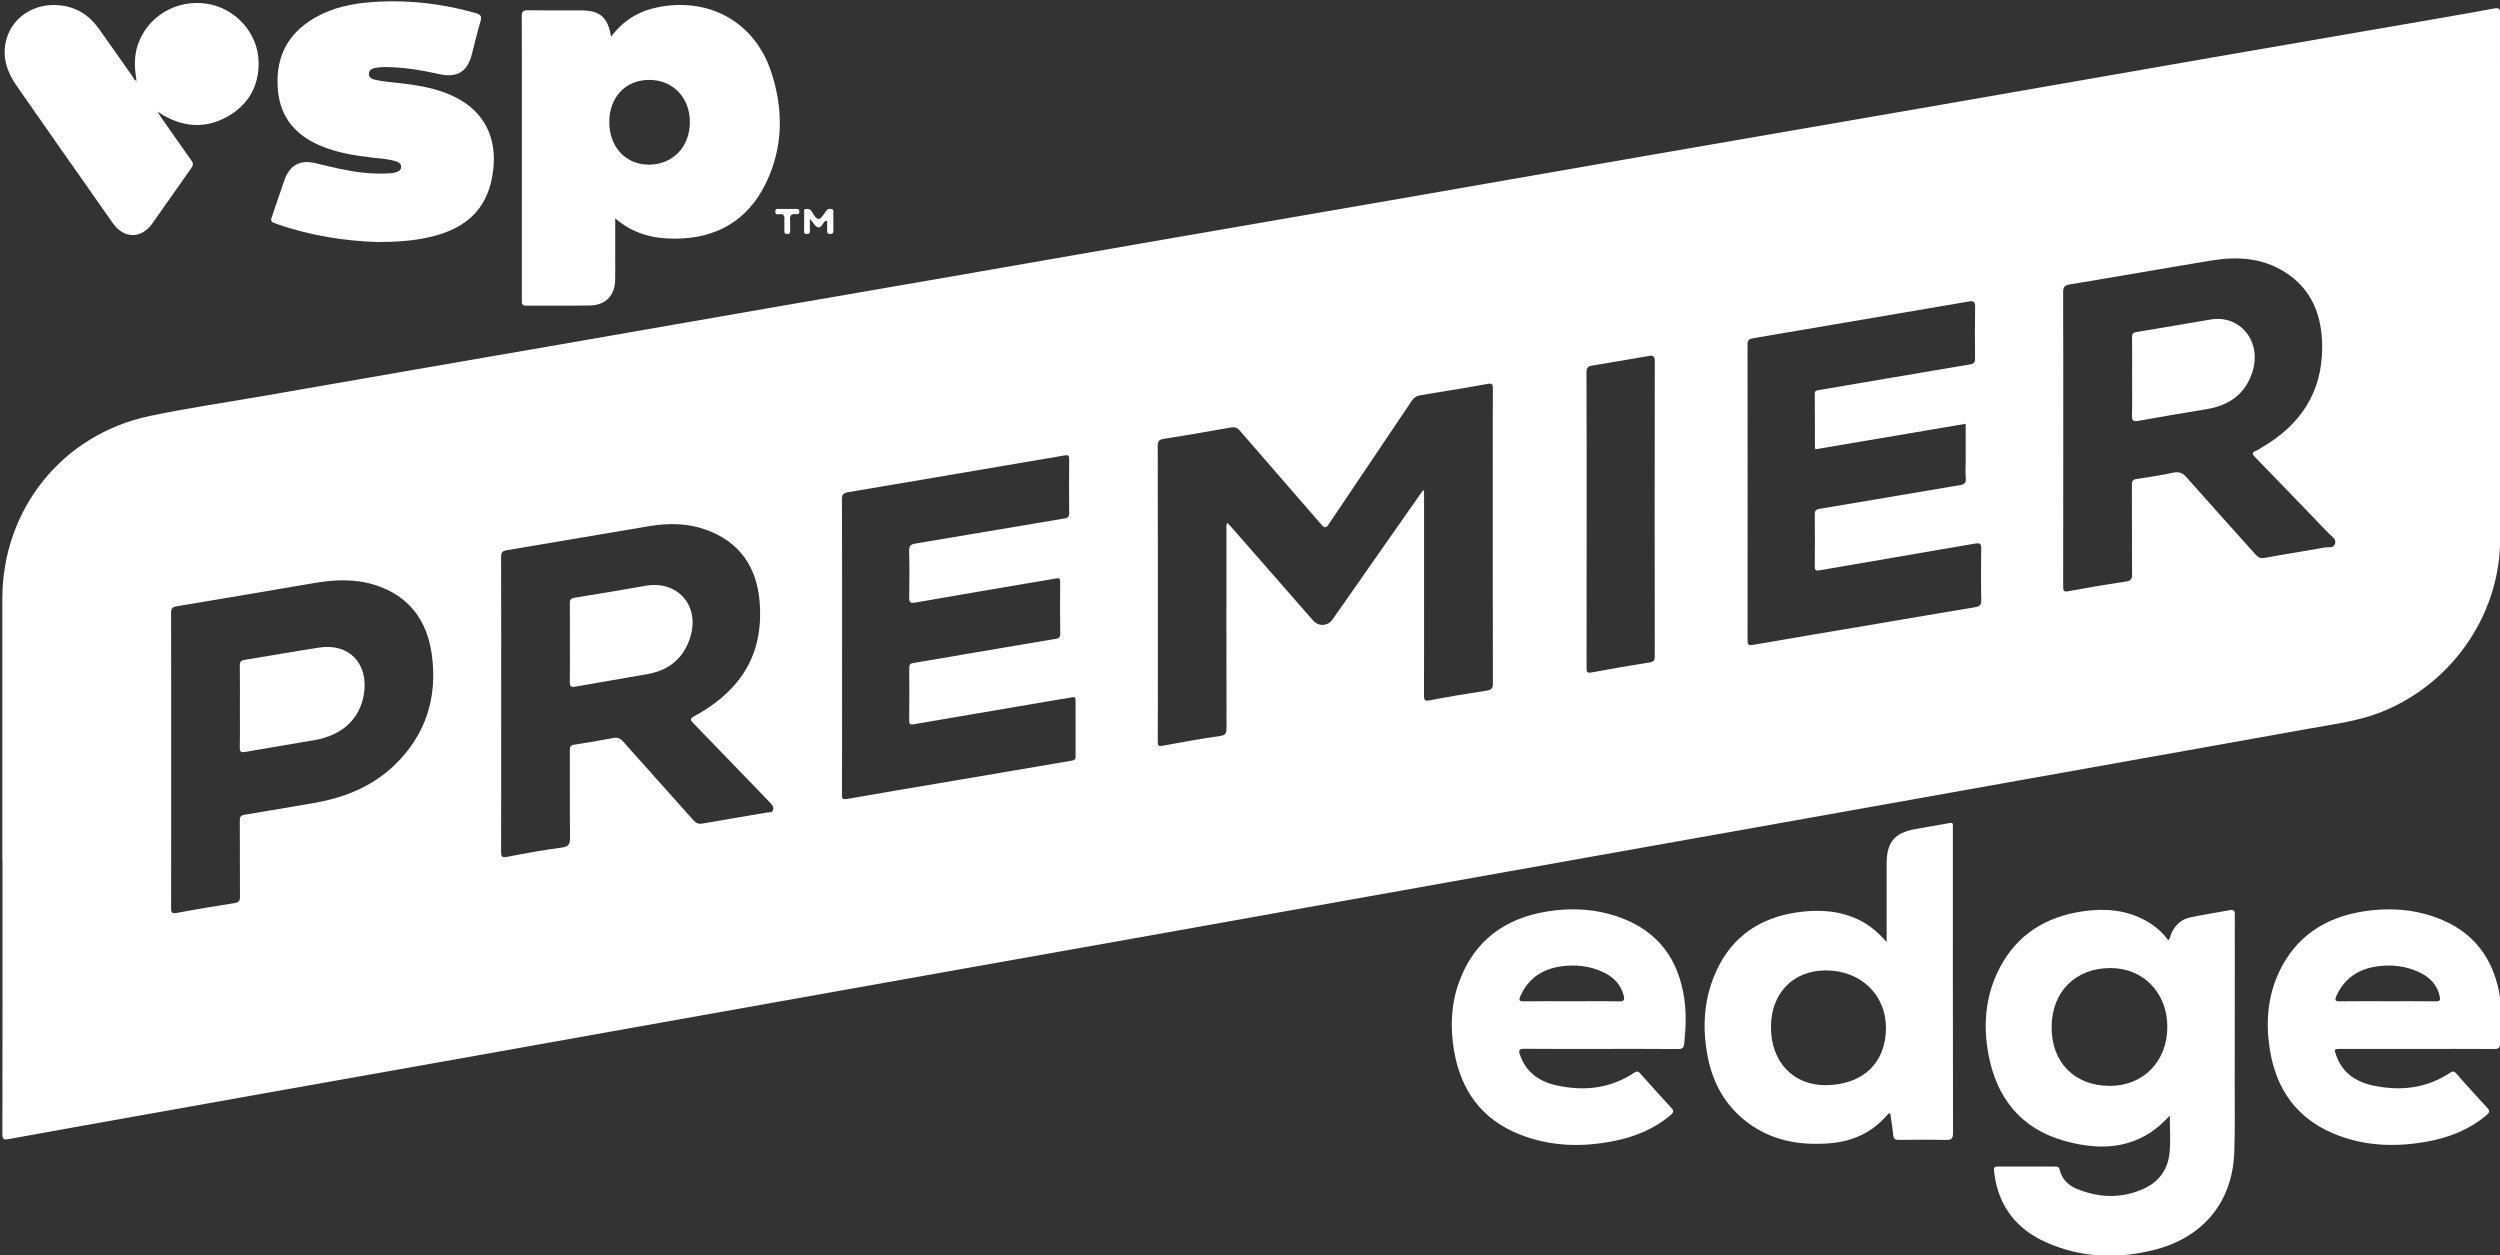
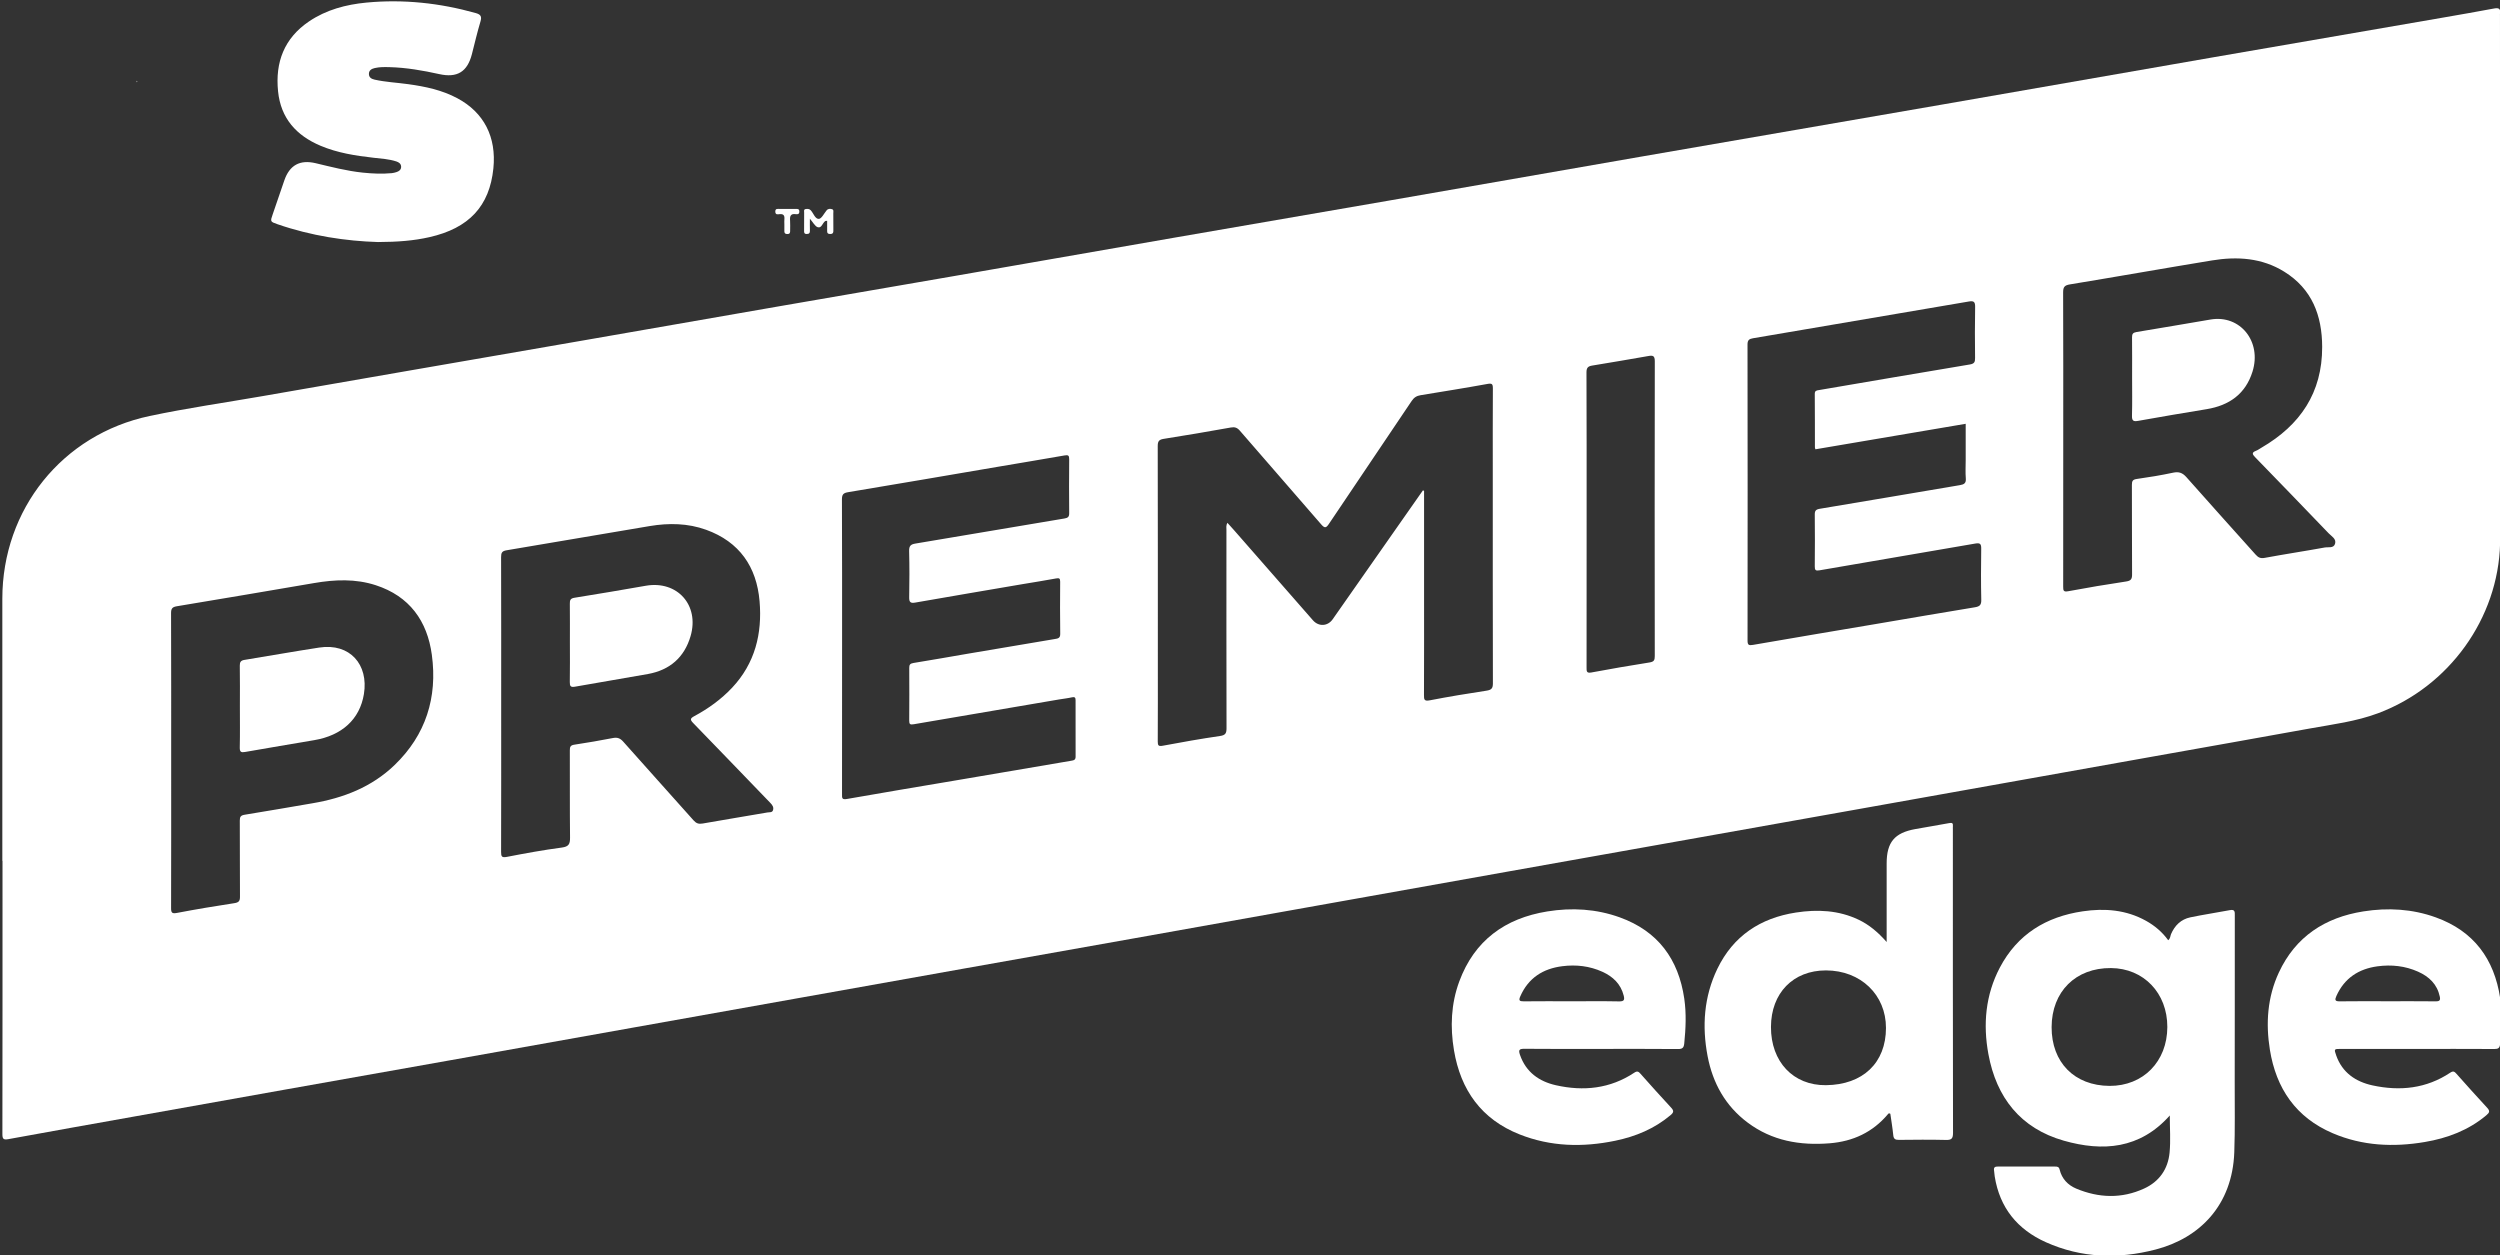
<svg xmlns="http://www.w3.org/2000/svg" width="100%" height="100%" viewBox="0 0 468 235" xml:space="preserve" style="fill-rule:evenodd;clip-rule:evenodd;stroke-linejoin:round;stroke-miterlimit:2;">
  <rect x="0" y="0" width="468" height="235" fill="#333333" stroke="none" />
  <g transform="matrix(1,0,0,1,-5432.17,-10724.2)">
    <g transform="matrix(5.556,0,0,5.556,0,7650)">
      <g transform="matrix(1,0,0,1,977.791,562.978)">
        <path d="M0,19.339C0,16.394 -0.001,13.449 0,10.503C0.002,7.495 2.019,4.972 4.964,4.35C6.22,4.084 7.493,3.902 8.758,3.682C10.398,3.397 12.038,3.111 13.678,2.826C15.645,2.485 17.613,2.145 19.58,1.803C21.764,1.423 23.947,1.04 26.131,0.661C28.098,0.319 30.067,-0.017 32.034,-0.359C34.527,-0.792 37.018,-1.229 39.51,-1.662C41.936,-2.083 44.364,-2.498 46.79,-2.92C49.584,-3.405 52.377,-3.896 55.172,-4.381C58.595,-4.975 62.019,-5.564 65.442,-6.158C68.472,-6.684 71.5,-7.216 74.53,-7.742C77.101,-8.188 79.673,-8.63 82.244,-9.075C82.814,-9.174 83.385,-9.273 83.954,-9.38C84.108,-9.409 84.183,-9.378 84.155,-9.209C84.151,-9.189 84.154,-9.169 84.154,-9.149C84.156,-4.051 84.158,1.046 84.16,6.144C84.161,6.976 84.177,7.81 84.158,8.642C84.097,11.172 82.434,13.472 80.049,14.364C79.307,14.642 78.526,14.739 77.754,14.878C76.006,15.195 74.256,15.504 72.506,15.816C70.822,16.116 69.138,16.417 67.454,16.718C65.77,17.018 64.086,17.32 62.402,17.62C60.502,17.959 58.601,18.298 56.701,18.636C54.722,18.989 52.743,19.341 50.764,19.693C48.628,20.074 46.492,20.456 44.356,20.837C42.298,21.205 40.241,21.573 38.184,21.94C36.277,22.28 34.369,22.617 32.462,22.957C30.562,23.295 28.662,23.635 26.762,23.974C24.927,24.301 23.092,24.629 21.258,24.956C19.207,25.322 17.156,25.689 15.105,26.055C13.264,26.383 11.422,26.709 9.581,27.036C7.844,27.346 6.108,27.656 4.371,27.966C2.982,28.214 1.593,28.46 0.205,28.715C0.027,28.748 0.002,28.7 0.002,28.534C0.007,25.469 0.006,22.404 0.006,19.339L0,19.339ZM47.865,6.855C47.878,6.861 47.891,6.867 47.903,6.873L47.903,10.33C47.903,11.469 47.905,12.608 47.9,13.748C47.9,13.899 47.903,13.968 48.096,13.93C48.73,13.807 49.367,13.702 50.005,13.605C50.168,13.58 50.223,13.532 50.222,13.359C50.216,10.987 50.218,8.615 50.218,6.243C50.218,5.304 50.215,4.364 50.221,3.425C50.222,3.27 50.192,3.241 50.032,3.271C49.286,3.407 48.536,3.526 47.788,3.649C47.656,3.67 47.566,3.724 47.487,3.841C46.561,5.224 45.625,6.6 44.699,7.983C44.601,8.129 44.554,8.137 44.436,8.001C43.527,6.947 42.608,5.901 41.698,4.847C41.606,4.74 41.523,4.714 41.39,4.738C40.636,4.872 39.882,5.003 39.126,5.121C38.963,5.147 38.929,5.212 38.929,5.366C38.934,7.817 38.933,10.269 38.933,12.721C38.933,13.587 38.935,14.453 38.93,15.319C38.93,15.45 38.954,15.487 39.098,15.46C39.739,15.34 40.381,15.226 41.026,15.132C41.212,15.106 41.247,15.038 41.247,14.869C41.242,12.644 41.243,10.419 41.244,8.193C41.244,8.119 41.225,8.039 41.278,7.95C41.361,8.041 41.432,8.119 41.501,8.198C42.387,9.21 43.273,10.222 44.159,11.234C44.352,11.454 44.656,11.438 44.823,11.2C45.51,10.218 46.197,9.236 46.885,8.254C47.212,7.788 47.539,7.321 47.865,6.855M69.439,5.104C69.439,6.769 69.441,8.435 69.437,10.1C69.437,10.232 69.446,10.284 69.608,10.254C70.255,10.133 70.906,10.024 71.557,9.926C71.72,9.902 71.759,9.844 71.758,9.687C71.751,8.682 71.757,7.675 71.752,6.67C71.751,6.538 71.782,6.49 71.921,6.471C72.329,6.414 72.737,6.346 73.14,6.26C73.333,6.219 73.455,6.261 73.588,6.41C74.359,7.284 75.142,8.147 75.918,9.017C76.005,9.115 76.08,9.157 76.222,9.131C76.896,9.006 77.575,8.904 78.249,8.781C78.368,8.759 78.546,8.815 78.596,8.659C78.65,8.49 78.48,8.405 78.384,8.305C77.558,7.444 76.729,6.587 75.898,5.732C75.808,5.639 75.787,5.58 75.928,5.525C75.996,5.499 76.056,5.454 76.119,5.417C77.422,4.659 78.167,3.567 78.163,2.021C78.16,0.962 77.82,0.069 76.887,-0.511C76.136,-0.979 75.301,-1.031 74.453,-0.892C72.857,-0.63 71.265,-0.347 69.669,-0.085C69.48,-0.055 69.435,0.005 69.435,0.187C69.442,1.826 69.439,3.465 69.439,5.104M16.808,14.06C16.808,15.719 16.81,17.378 16.805,19.037C16.805,19.19 16.825,19.238 16.999,19.205C17.613,19.086 18.229,18.973 18.849,18.891C19.087,18.86 19.13,18.77 19.128,18.554C19.117,17.575 19.125,16.596 19.121,15.616C19.12,15.498 19.142,15.443 19.276,15.424C19.711,15.36 20.143,15.282 20.575,15.2C20.722,15.172 20.818,15.207 20.92,15.322C21.706,16.209 22.501,17.088 23.289,17.974C23.379,18.076 23.461,18.105 23.596,18.081C24.323,17.952 25.053,17.835 25.781,17.708C25.845,17.696 25.94,17.719 25.967,17.63C25.998,17.532 25.946,17.458 25.875,17.385C25.009,16.49 24.148,15.59 23.279,14.697C23.168,14.583 23.172,14.54 23.315,14.463C23.787,14.209 24.219,13.898 24.588,13.506C25.363,12.682 25.607,11.678 25.514,10.591C25.415,9.431 24.837,8.589 23.711,8.183C23.095,7.961 22.455,7.952 21.817,8.058C20.208,8.325 18.601,8.607 16.992,8.874C16.835,8.9 16.805,8.959 16.805,9.103C16.81,10.755 16.808,12.408 16.808,14.06M61.089,5.472C61.082,5.447 61.072,5.428 61.072,5.409C61.07,4.81 61.073,4.21 61.067,3.61C61.065,3.492 61.129,3.49 61.213,3.476C62.906,3.188 64.598,2.896 66.292,2.614C66.445,2.588 66.47,2.529 66.468,2.395C66.462,1.822 66.459,1.248 66.47,0.676C66.474,0.497 66.419,0.464 66.254,0.493C63.833,0.908 61.412,1.32 58.99,1.73C58.864,1.752 58.8,1.786 58.801,1.941C58.806,5.266 58.806,8.591 58.802,11.916C58.802,12.066 58.843,12.087 58.987,12.062C60.37,11.822 61.755,11.59 63.14,11.356C64.249,11.168 65.357,10.976 66.467,10.794C66.627,10.767 66.681,10.714 66.677,10.543C66.664,9.97 66.667,9.397 66.675,8.824C66.677,8.669 66.646,8.618 66.48,8.647C64.729,8.951 62.976,9.247 61.225,9.55C61.097,9.572 61.065,9.544 61.067,9.416C61.073,8.836 61.073,8.256 61.067,7.677C61.065,7.545 61.1,7.499 61.238,7.476C62.813,7.215 64.387,6.944 65.962,6.679C66.098,6.656 66.169,6.614 66.156,6.455C66.139,6.25 66.152,6.042 66.152,5.835L66.152,4.613C64.45,4.902 62.771,5.187 61.089,5.472M28.294,12.1C28.294,13.765 28.294,15.431 28.292,17.097C28.292,17.218 28.284,17.284 28.457,17.254C29.663,17.04 30.871,16.842 32.079,16.636C33.391,16.413 34.703,16.187 36.015,15.966C36.106,15.951 36.163,15.936 36.162,15.827C36.159,15.194 36.161,14.561 36.161,13.928C36.161,13.846 36.141,13.806 36.043,13.828C35.9,13.861 35.754,13.875 35.609,13.9C33.975,14.177 32.342,14.454 30.709,14.736C30.592,14.756 30.555,14.74 30.556,14.618C30.561,14.025 30.56,13.431 30.557,12.838C30.556,12.735 30.582,12.69 30.697,12.672C31.308,12.574 31.917,12.464 32.527,12.36C33.505,12.194 34.483,12.031 35.46,11.865C35.556,11.848 35.647,11.843 35.644,11.692C35.635,11.105 35.638,10.519 35.642,9.933C35.643,9.819 35.608,9.804 35.501,9.824C35.121,9.896 34.739,9.953 34.359,10.018C33.158,10.223 31.957,10.427 30.757,10.637C30.597,10.665 30.552,10.621 30.555,10.459C30.564,9.939 30.567,9.419 30.553,8.9C30.549,8.728 30.606,8.674 30.766,8.648C32.441,8.369 34.114,8.083 35.788,7.803C35.899,7.784 35.947,7.75 35.946,7.628C35.94,7.021 35.94,6.415 35.946,5.809C35.948,5.679 35.913,5.657 35.789,5.679C35.042,5.811 34.293,5.933 33.544,6.061C31.864,6.347 30.185,6.637 28.503,6.916C28.335,6.944 28.289,6.993 28.289,7.162C28.296,8.808 28.294,10.454 28.294,12.1M5.689,15.947C5.689,17.607 5.691,19.266 5.686,20.925C5.685,21.084 5.713,21.125 5.884,21.093C6.525,20.971 7.169,20.863 7.813,20.765C7.965,20.742 8.009,20.694 8.007,20.542C8,19.689 8.007,18.836 8.001,17.984C8,17.851 8.034,17.806 8.17,17.784C8.932,17.662 9.692,17.527 10.453,17.398C11.493,17.222 12.447,16.852 13.217,16.11C14.271,15.094 14.665,13.832 14.472,12.4C14.318,11.255 13.719,10.421 12.581,10.051C11.9,9.83 11.203,9.859 10.505,9.979C8.963,10.243 7.42,10.505 5.877,10.761C5.728,10.786 5.685,10.839 5.685,10.99C5.691,12.642 5.689,14.295 5.689,15.947M53.38,7.833C53.38,9.499 53.38,11.164 53.378,12.83C53.378,12.941 53.374,13.022 53.533,12.993C54.187,12.873 54.842,12.756 55.5,12.654C55.652,12.63 55.676,12.574 55.676,12.439C55.672,9.128 55.671,5.817 55.677,2.506C55.678,2.316 55.609,2.303 55.457,2.33C54.828,2.441 54.198,2.547 53.568,2.651C53.431,2.673 53.375,2.721 53.375,2.877C53.382,4.529 53.38,6.181 53.38,7.833" style="fill:white;fill-rule:nonzero;" />
      </g>
    </g>
    <g transform="matrix(5.556,0,0,5.556,0,7650)">
      <g transform="matrix(1,0,0,1,1050.82,588.751)">
        <path d="M0,2.145C-1.008,3.277 -2.256,3.368 -3.572,2.994C-5.028,2.579 -5.843,1.541 -6.112,0.077C-6.297,-0.929 -6.21,-1.916 -5.727,-2.837C-5.135,-3.962 -4.167,-4.552 -2.933,-4.734C-2.192,-4.843 -1.47,-4.787 -0.799,-4.413C-0.505,-4.249 -0.254,-4.036 -0.054,-3.76C0.022,-3.819 0.014,-3.899 0.041,-3.964C0.167,-4.259 0.378,-4.465 0.692,-4.531C1.135,-4.624 1.583,-4.689 2.027,-4.774C2.202,-4.808 2.19,-4.706 2.19,-4.592C2.188,-2.713 2.192,-0.834 2.187,1.045C2.185,1.824 2.201,2.603 2.173,3.382C2.109,5.168 1.009,6.276 -0.48,6.662C-1.736,6.988 -2.98,6.951 -4.175,6.415C-5.133,5.986 -5.732,5.254 -5.899,4.199C-5.91,4.134 -5.91,4.066 -5.921,4.001C-5.94,3.891 -5.89,3.864 -5.788,3.865C-5.148,3.868 -4.508,3.867 -3.868,3.866C-3.788,3.865 -3.735,3.872 -3.711,3.971C-3.637,4.278 -3.433,4.491 -3.152,4.609C-2.393,4.926 -1.623,4.954 -0.866,4.607C-0.354,4.373 -0.059,3.949 -0.007,3.394C0.031,2.987 0,2.573 0,2.145M-2.029,1.148C-0.897,1.153 -0.086,0.326 -0.083,-0.836C-0.08,-1.979 -0.881,-2.815 -1.984,-2.822C-3.173,-2.83 -3.978,-2.028 -3.982,-0.833C-3.986,0.357 -3.212,1.142 -2.029,1.148" style="fill:white;fill-rule:nonzero;" />
      </g>
    </g>
    <g transform="matrix(5.556,0,0,5.556,0,7650)">
      <g transform="matrix(1,0,0,1,998.301,562.294)">
-         <path d="M0,-7.742C0.425,-8.317 0.974,-8.628 1.635,-8.75C3.349,-9.066 4.846,-8.215 5.394,-6.563C5.812,-5.3 5.807,-4.024 5.216,-2.809C4.6,-1.544 3.543,-0.941 2.14,-0.941C1.409,-0.94 0.731,-1.111 0.14,-1.626L0.14,-0.347C0.14,-0.087 0.143,0.172 0.139,0.432C0.132,0.971 -0.174,1.3 -0.713,1.31C-1.426,1.324 -2.14,1.31 -2.853,1.317C-3.027,1.319 -3.006,1.217 -3.006,1.11C-3.005,-0.936 -3.005,-2.982 -3.005,-5.027C-3.005,-6.16 -3.002,-7.293 -3.009,-8.425C-3.01,-8.591 -2.966,-8.639 -2.8,-8.636C-2.199,-8.626 -1.599,-8.633 -0.999,-8.632C-0.374,-8.63 -0.102,-8.395 0,-7.742M-0.06,-4.869C-0.061,-4.032 0.492,-3.436 1.272,-3.434C2.075,-3.432 2.656,-4.034 2.655,-4.869C2.655,-5.699 2.082,-6.292 1.281,-6.29C0.486,-6.288 -0.059,-5.71 -0.06,-4.869" style="fill:white;fill-rule:nonzero;" />
-       </g>
+         </g>
    </g>
    <g transform="matrix(5.556,0,0,5.556,0,7650)">
      <g transform="matrix(1,0,0,1,1041.28,587.887)">
        <path d="M0,-2.836L0,-5.48C0,-6.196 0.261,-6.513 0.965,-6.641C1.345,-6.711 1.727,-6.77 2.106,-6.842C2.207,-6.862 2.242,-6.84 2.232,-6.739C2.228,-6.707 2.231,-6.673 2.231,-6.64C2.231,-3.228 2.229,0.184 2.236,3.596C2.236,3.793 2.181,3.838 1.992,3.833C1.465,3.82 0.938,3.825 0.411,3.831C0.286,3.833 0.234,3.797 0.222,3.667C0.198,3.424 0.156,3.182 0.124,2.952C0.076,2.921 0.059,2.946 0.043,2.965C-0.47,3.575 -1.134,3.883 -1.921,3.946C-2.921,4.026 -3.862,3.864 -4.684,3.248C-5.435,2.686 -5.859,1.92 -6.033,1.01C-6.226,-0.004 -6.156,-0.995 -5.704,-1.934C-5.169,-3.041 -4.255,-3.644 -3.057,-3.829C-2.335,-3.94 -1.621,-3.909 -0.945,-3.587C-0.593,-3.419 -0.299,-3.174 0,-2.836M-2.044,-1.879C-3.151,-1.88 -3.895,-1.116 -3.898,0.027C-3.901,1.2 -3.147,1.999 -2.047,1.988C-0.801,1.976 -0.024,1.236 -0.023,0.06C-0.021,-1.058 -0.875,-1.877 -2.044,-1.879" style="fill:white;fill-rule:nonzero;" />
      </g>
    </g>
    <g transform="matrix(5.556,0,0,5.556,0,7650)">
      <g transform="matrix(1,0,0,1,990.448,553.281)">
        <path d="M0,8.186C-1.076,8.154 -2.25,7.979 -3.387,7.585C-3.635,7.499 -3.633,7.497 -3.544,7.242C-3.414,6.865 -3.286,6.487 -3.156,6.11C-2.98,5.597 -2.633,5.402 -2.098,5.53C-1.573,5.655 -1.052,5.791 -0.513,5.847C-0.188,5.881 0.138,5.895 0.464,5.865C0.517,5.86 0.569,5.846 0.62,5.83C0.708,5.803 0.78,5.752 0.78,5.65C0.779,5.549 0.704,5.498 0.618,5.47C0.369,5.389 0.108,5.375 -0.15,5.346C-0.76,5.277 -1.364,5.183 -1.935,4.942C-2.754,4.597 -3.276,4.014 -3.367,3.107C-3.466,2.13 -3.162,1.321 -2.326,0.754C-1.743,0.359 -1.08,0.184 -0.391,0.118C0.855,0 2.081,0.131 3.287,0.469C3.46,0.517 3.505,0.581 3.452,0.758C3.344,1.12 3.258,1.49 3.164,1.857C3.011,2.45 2.67,2.662 2.066,2.528C1.512,2.405 0.956,2.308 0.387,2.293C0.22,2.289 0.053,2.286 -0.11,2.324C-0.21,2.347 -0.305,2.396 -0.306,2.519C-0.307,2.641 -0.219,2.691 -0.114,2.714C0.257,2.797 0.638,2.814 1.013,2.866C1.59,2.945 2.157,3.064 2.674,3.341C3.574,3.822 3.995,4.651 3.888,5.704C3.759,6.977 3.066,7.721 1.73,8.022C1.201,8.142 0.664,8.183 0,8.186" style="fill:white;fill-rule:nonzero;" />
      </g>
    </g>
    <g transform="matrix(5.556,0,0,5.556,0,7650)">
      <g transform="matrix(1,0,0,1,1059.14,587.205)">
        <path d="M0,1.448L-2.56,1.448C-2.786,1.448 -2.789,1.451 -2.713,1.669C-2.508,2.249 -2.056,2.554 -1.491,2.677C-0.567,2.878 0.325,2.786 1.132,2.247C1.237,2.177 1.278,2.219 1.341,2.289C1.682,2.671 2.023,3.055 2.372,3.43C2.473,3.538 2.454,3.593 2.35,3.68C1.746,4.189 1.035,4.456 0.27,4.585C-0.787,4.764 -1.83,4.716 -2.828,4.29C-4.07,3.76 -4.738,2.782 -4.948,1.475C-5.091,0.584 -5.031,-0.294 -4.647,-1.123C-4.084,-2.336 -3.092,-2.98 -1.799,-3.185C-0.972,-3.316 -0.149,-3.27 0.644,-2.983C1.92,-2.522 2.612,-1.585 2.811,-0.263C2.889,0.254 2.865,0.772 2.809,1.29C2.796,1.416 2.745,1.452 2.62,1.451C1.747,1.446 0.873,1.448 0,1.448M-0.994,-0.158C-0.448,-0.158 0.097,-0.161 0.643,-0.155C0.774,-0.154 0.803,-0.194 0.776,-0.318C0.687,-0.733 0.416,-0.988 0.046,-1.154C-0.39,-1.349 -0.852,-1.398 -1.32,-1.335C-1.955,-1.25 -2.438,-0.937 -2.707,-0.335C-2.767,-0.201 -2.755,-0.152 -2.591,-0.155C-2.059,-0.163 -1.526,-0.158 -0.994,-0.158" style="fill:white;fill-rule:nonzero;" />
      </g>
    </g>
    <g transform="matrix(5.556,0,0,5.556,0,7650)">
      <g transform="matrix(1,0,0,1,1031.65,587.207)">
        <path d="M0,1.446C-0.86,1.446 -1.72,1.451 -2.58,1.442C-2.762,1.44 -2.776,1.494 -2.724,1.647C-2.523,2.231 -2.078,2.543 -1.514,2.67C-0.585,2.88 0.314,2.788 1.129,2.246C1.231,2.178 1.274,2.213 1.338,2.285C1.679,2.668 2.02,3.051 2.369,3.426C2.468,3.532 2.455,3.588 2.35,3.677C1.806,4.135 1.172,4.398 0.485,4.54C-0.608,4.766 -1.689,4.742 -2.736,4.327C-4.023,3.818 -4.723,2.833 -4.948,1.495C-5.08,0.71 -5.048,-0.074 -4.77,-0.827C-4.259,-2.208 -3.228,-2.956 -1.803,-3.186C-0.977,-3.32 -0.154,-3.272 0.639,-2.986C1.924,-2.522 2.617,-1.579 2.811,-0.248C2.884,0.256 2.861,0.761 2.81,1.266C2.795,1.41 2.745,1.451 2.6,1.45C1.733,1.442 0.867,1.446 0,1.446M-0.982,-0.159C-0.449,-0.159 0.084,-0.166 0.616,-0.155C0.785,-0.152 0.806,-0.209 0.77,-0.351C0.67,-0.745 0.407,-0.991 0.052,-1.153C-0.378,-1.348 -0.833,-1.399 -1.295,-1.341C-1.945,-1.26 -2.442,-0.947 -2.714,-0.325C-2.774,-0.189 -2.744,-0.155 -2.599,-0.157C-2.06,-0.163 -1.521,-0.16 -0.982,-0.159" style="fill:white;fill-rule:nonzero;" />
      </g>
    </g>
    <g transform="matrix(5.556,0,0,5.556,0,7650)">
      <g transform="matrix(1,0,0,1,982.313,558.622)">
-         <path d="M0,-2.594C-0.068,-2.997 -0.092,-3.397 0.041,-3.795C0.36,-4.751 1.335,-5.339 2.36,-5.186C3.33,-5.041 4.096,-4.2 4.113,-3.22C4.127,-2.424 3.78,-1.798 3.091,-1.398C2.376,-0.984 1.643,-1.008 0.924,-1.415C0.895,-1.431 0.868,-1.451 0.84,-1.468C0.813,-1.485 0.785,-1.502 0.705,-1.551C0.763,-1.457 0.79,-1.41 0.821,-1.365C1.16,-0.88 1.498,-0.393 1.843,0.089C1.909,0.183 1.921,0.246 1.848,0.348C1.407,0.966 0.978,1.592 0.538,2.211C0.161,2.743 -0.422,2.745 -0.797,2.211C-1.878,0.675 -2.956,-0.862 -4.029,-2.402C-4.361,-2.878 -4.547,-3.394 -4.385,-3.983C-4.175,-4.746 -3.431,-5.216 -2.594,-5.132C-2.023,-5.075 -1.593,-4.798 -1.268,-4.34C-0.887,-3.802 -0.51,-3.261 -0.128,-2.724C-0.094,-2.675 -0.083,-2.595 0.003,-2.597C0.004,-2.578 0.005,-2.56 0.005,-2.542C0.014,-2.545 0.022,-2.547 0.03,-2.549C0.02,-2.564 0.01,-2.579 0,-2.594" style="fill:white;fill-rule:nonzero;" />
-       </g>
+         </g>
    </g>
    <g transform="matrix(5.556,0,0,5.556,0,7650)">
      <g transform="matrix(1,0,0,1,1005,560.858)">
        <path d="M0,-0.177C0,-0.017 -0.003,0.099 0.001,0.215C0.004,0.295 -0.016,0.339 -0.107,0.338C-0.2,0.338 -0.195,0.281 -0.195,0.219C-0.194,0.02 -0.196,-0.18 -0.193,-0.379C-0.192,-0.427 -0.217,-0.495 -0.135,-0.504C-0.076,-0.511 -0.019,-0.512 0.03,-0.46C0.123,-0.359 0.177,-0.165 0.302,-0.171C0.393,-0.176 0.477,-0.353 0.561,-0.455C0.612,-0.518 0.679,-0.517 0.743,-0.499C0.811,-0.48 0.789,-0.412 0.789,-0.362C0.791,-0.176 0.789,0.01 0.791,0.196C0.792,0.275 0.793,0.341 0.68,0.338C0.561,0.336 0.584,0.254 0.582,0.185C0.581,0.088 0.582,-0.008 0.582,-0.106C0.544,-0.102 0.53,-0.105 0.521,-0.099C0.423,-0.039 0.398,0.15 0.267,0.11C0.172,0.081 0.109,-0.053 0,-0.177" style="fill:white;fill-rule:nonzero;" />
      </g>
    </g>
    <g transform="matrix(5.556,0,0,5.556,0,7650)">
      <g transform="matrix(1,0,0,1,1004.14,560.664)">
        <path d="M0,0.198C0,0.145 -0.005,0.092 0.001,0.039C0.013,-0.082 -0.02,-0.151 -0.16,-0.137C-0.219,-0.13 -0.301,-0.109 -0.305,-0.217C-0.31,-0.338 -0.221,-0.312 -0.153,-0.312C0.026,-0.314 0.205,-0.312 0.384,-0.313C0.445,-0.313 0.504,-0.318 0.505,-0.226C0.506,-0.137 0.45,-0.127 0.388,-0.136C0.202,-0.164 0.181,-0.06 0.193,0.087C0.202,0.192 0.193,0.299 0.195,0.405C0.196,0.476 0.197,0.536 0.095,0.533C-0.008,0.53 -0.001,0.464 0,0.397L0,0.198" style="fill:white;fill-rule:nonzero;" />
      </g>
    </g>
    <g transform="matrix(5.556,0,0,5.556,0,7650)">
      <g transform="matrix(-0.995,0.096,0.096,0.995,982.345,556.075)">
        <path d="M0.028,-0.05C0.019,-0.034 0.011,-0.019 0.002,-0.003C0.01,-0.001 0.018,-0 0.028,0.002C0.026,-0.016 0.025,-0.034 0.024,-0.053C0.023,-0.053 0.028,-0.05 0.028,-0.05" style="fill:white;fill-rule:nonzero;" />
      </g>
    </g>
    <g transform="matrix(5.556,0,0,5.556,0,7650)">
      <g transform="matrix(1,0,0,1,1049.55,565.416)">
        <path d="M0,0.6C0,0.154 0.003,-0.292 -0.002,-0.738C-0.004,-0.853 0.03,-0.897 0.148,-0.917C0.982,-1.053 1.813,-1.199 2.646,-1.339C3.642,-1.506 4.376,-0.597 4.056,0.419C3.82,1.172 3.271,1.557 2.511,1.682C1.743,1.808 0.976,1.937 0.21,2.075C0.043,2.106 -0.009,2.075 -0.004,1.898C0.008,1.466 0,1.033 0,0.6" style="fill:white;fill-rule:nonzero;" />
      </g>
    </g>
    <g transform="matrix(5.556,0,0,5.556,0,7650)">
      <g transform="matrix(1,0,0,1,996.914,574.386)">
        <path d="M0,0.568C0,0.135 0.003,-0.297 -0.002,-0.73C-0.004,-0.853 0.015,-0.913 0.161,-0.935C0.962,-1.061 1.762,-1.201 2.561,-1.339C3.619,-1.521 4.369,-0.685 4.067,0.356C3.858,1.075 3.367,1.502 2.632,1.635C1.814,1.783 0.993,1.914 0.175,2.062C0.025,2.089 -0.005,2.046 -0.003,1.906C0.005,1.46 0,1.014 0,0.568" style="fill:white;fill-rule:nonzero;" />
      </g>
    </g>
    <g transform="matrix(5.556,0,0,5.556,0,7650)">
      <g transform="matrix(1,0,0,1,985.795,576.523)">
        <path d="M0,0.597C0,0.137 0.005,-0.322 -0.003,-0.782C-0.005,-0.906 0.033,-0.958 0.153,-0.977C0.994,-1.114 1.833,-1.264 2.675,-1.393C3.705,-1.55 4.341,-0.822 4.179,0.173C4.04,1.026 3.436,1.57 2.504,1.727C1.729,1.859 0.955,1.988 0.182,2.124C0.048,2.147 -0.007,2.133 -0.004,1.976C0.007,1.517 0,1.057 0,0.597" style="fill:white;fill-rule:nonzero;" />
      </g>
    </g>
  </g>
</svg>